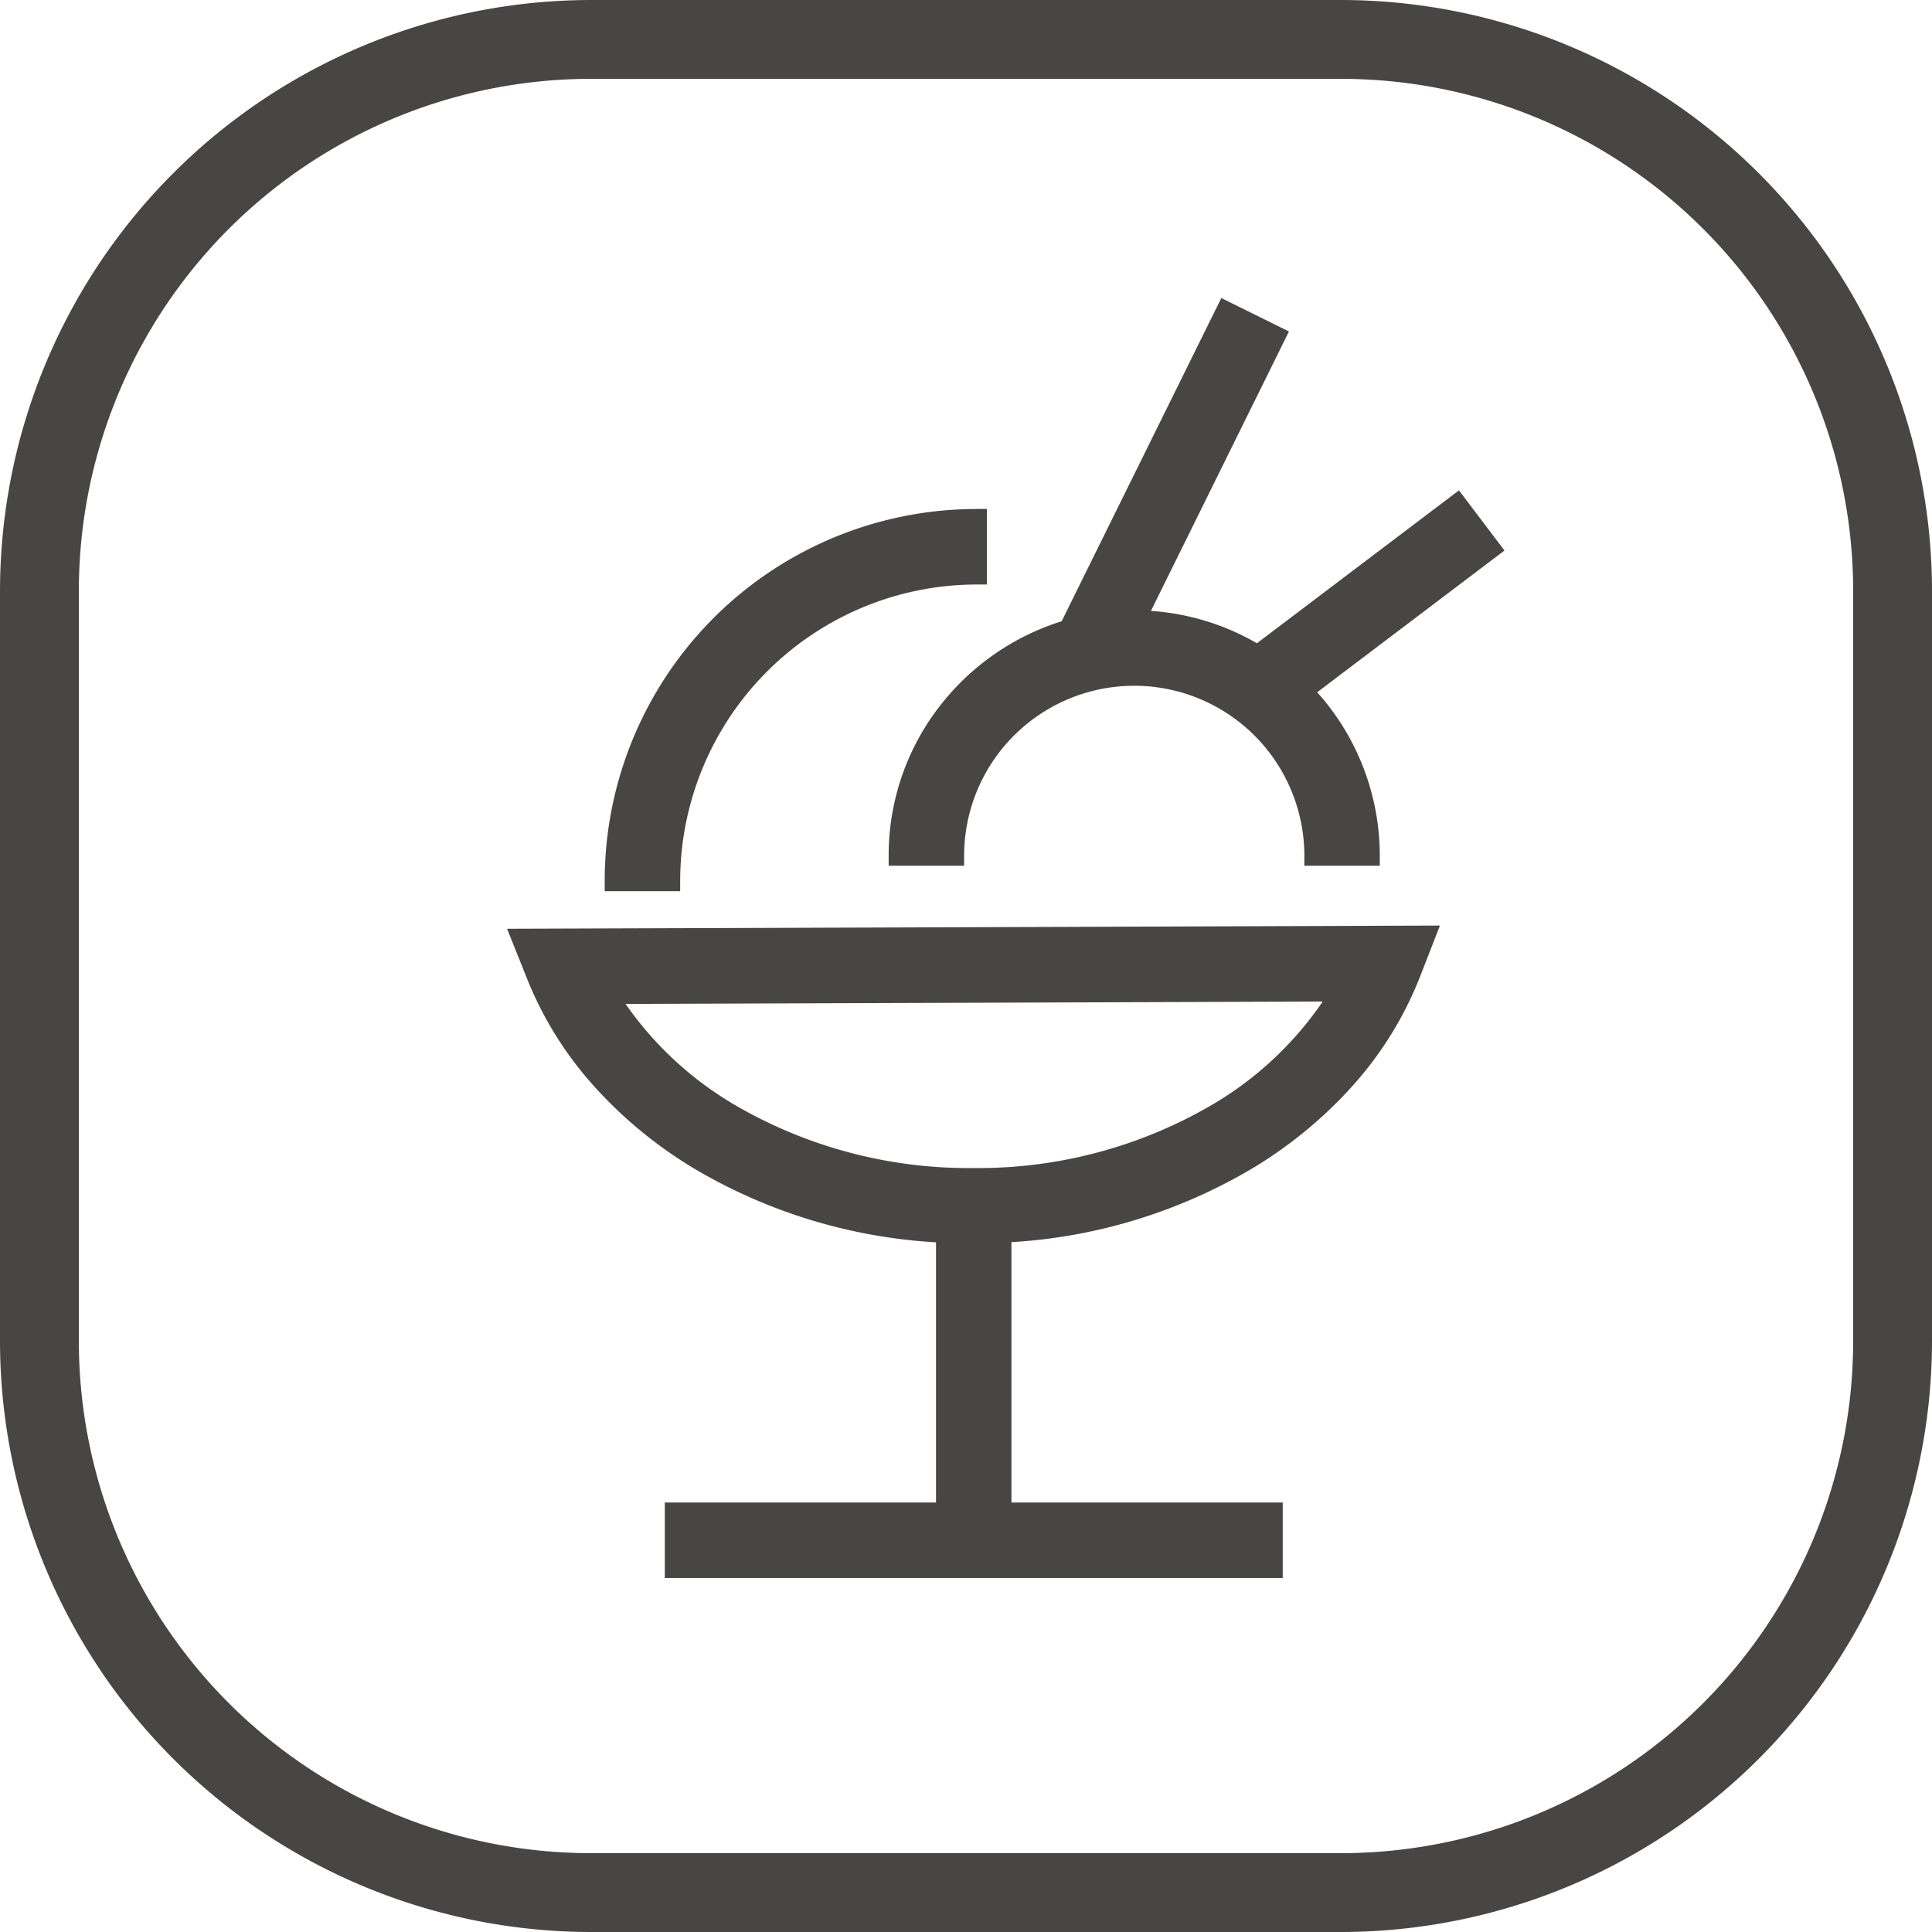
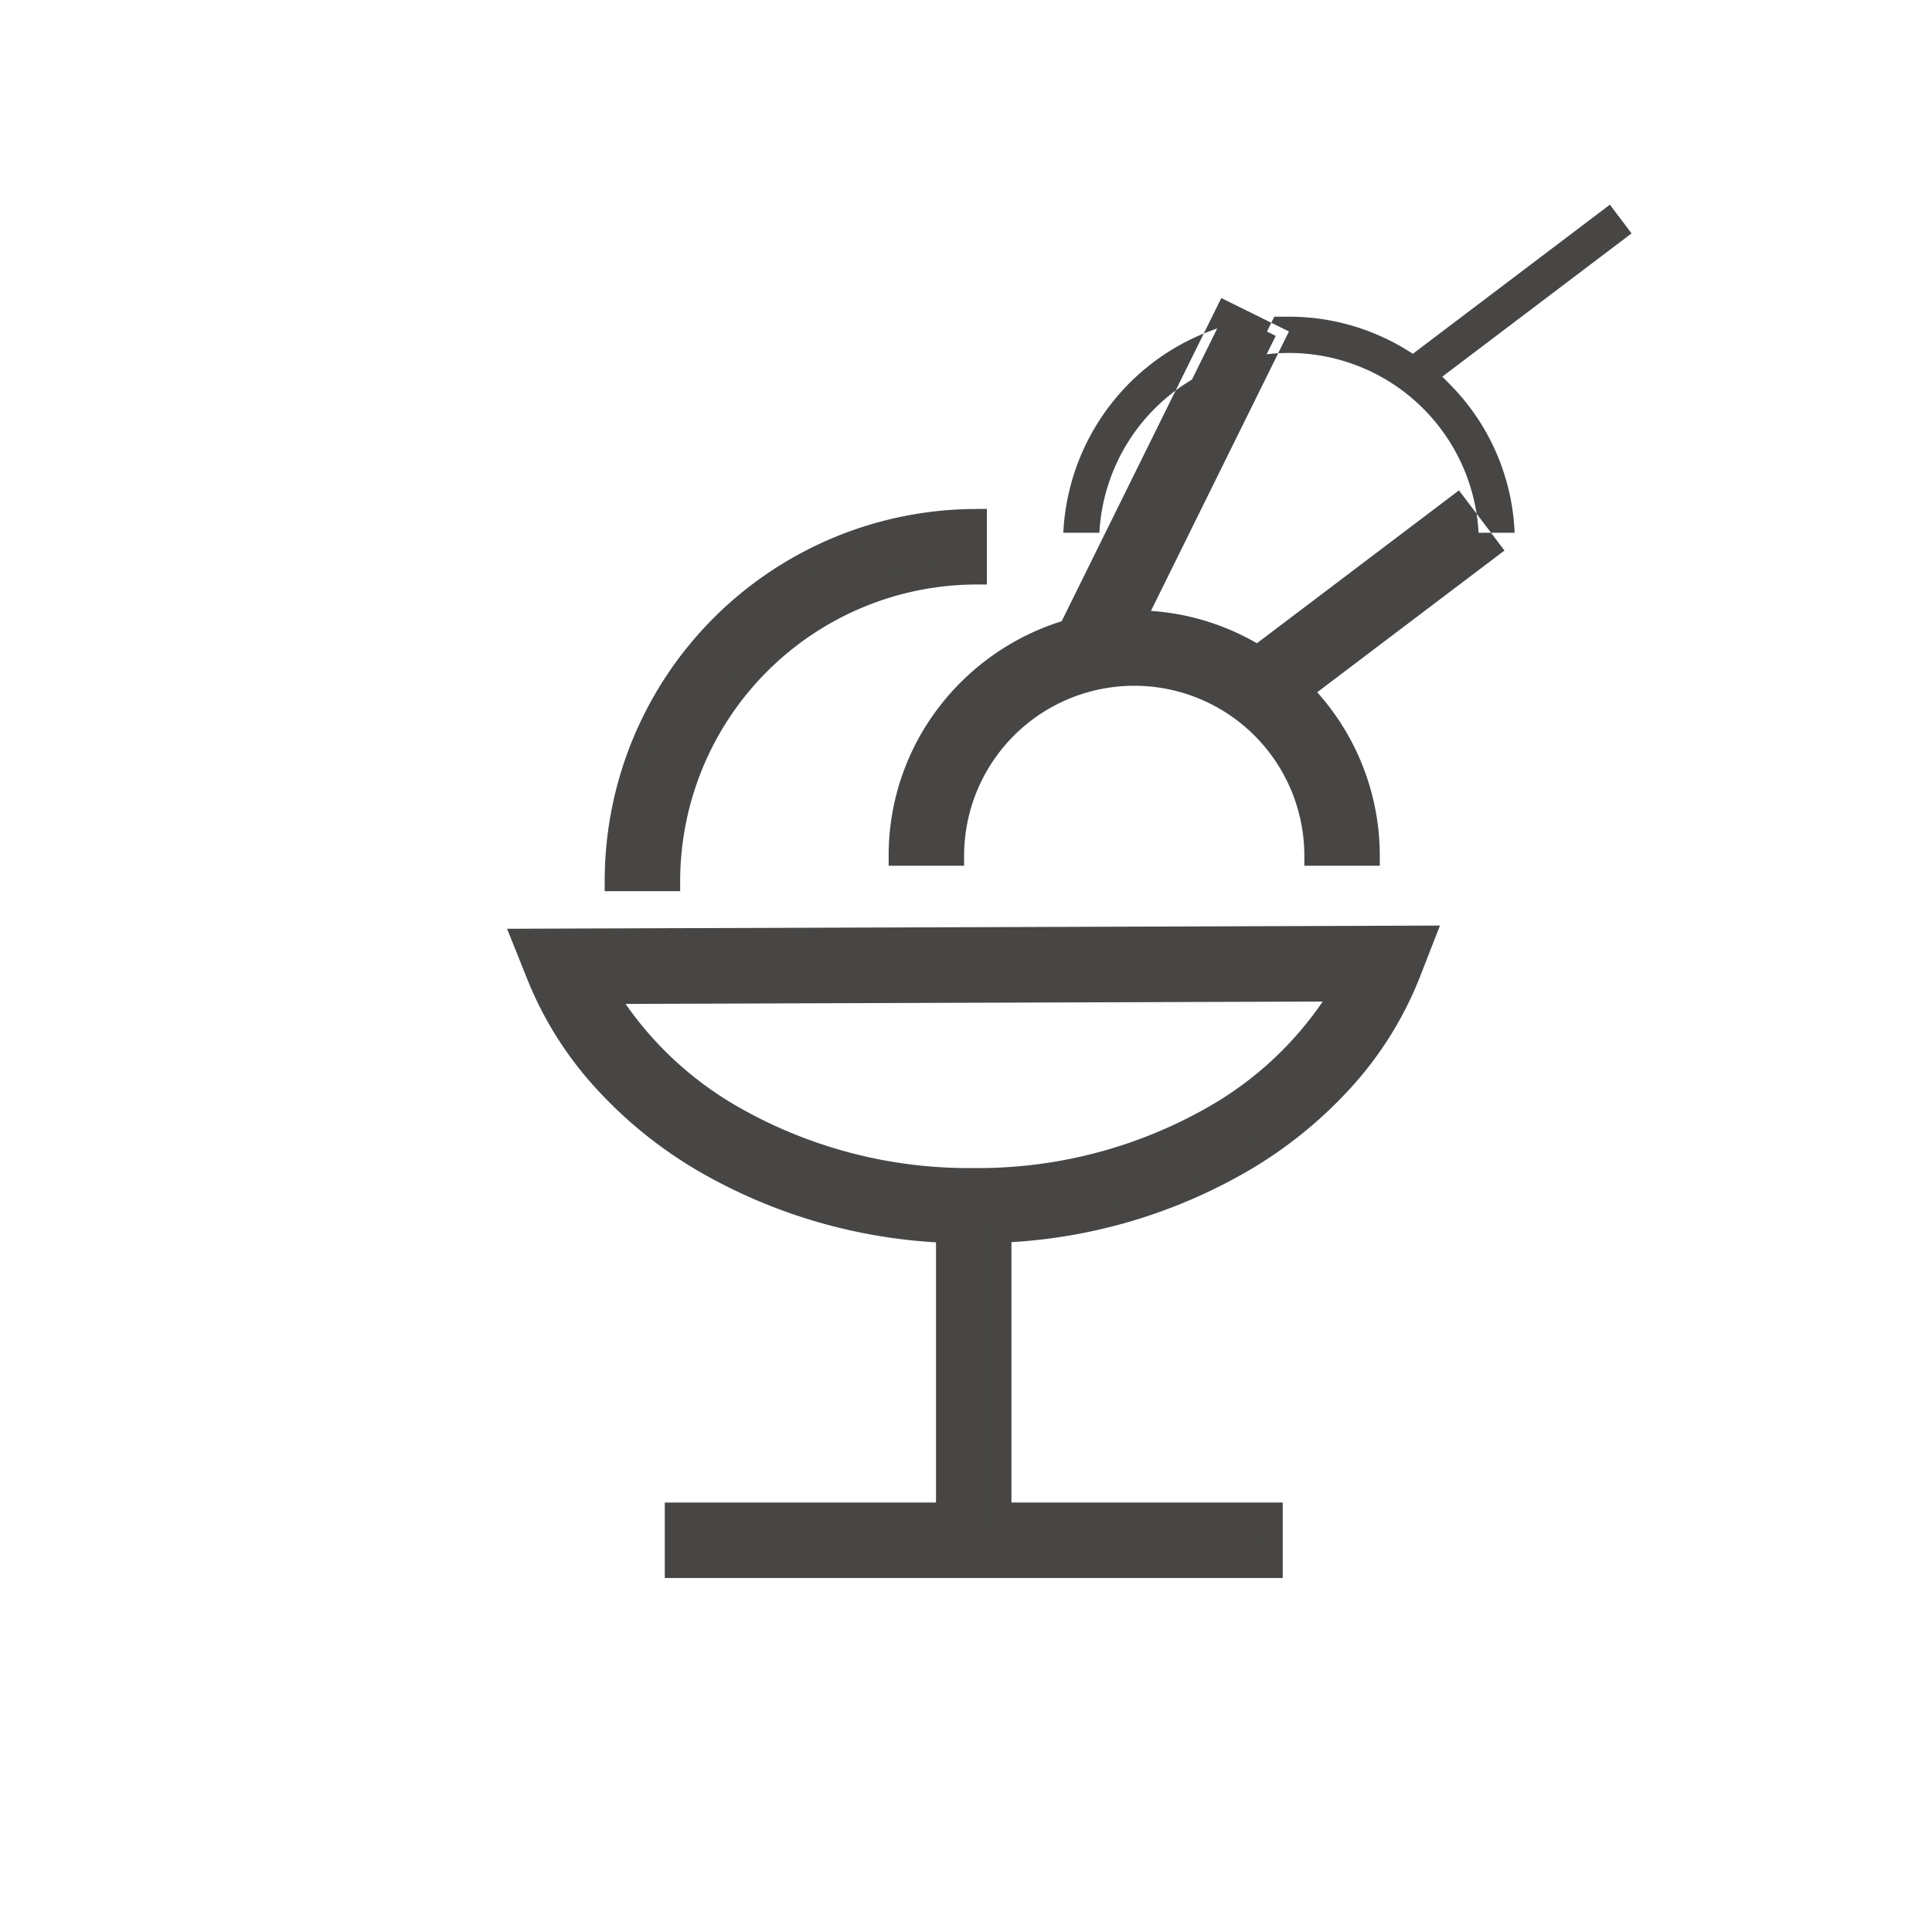
<svg xmlns="http://www.w3.org/2000/svg" width="98" height="98" viewBox="0 0 98 98">
  <g id="function_for_ice_crush_juice_blending" data-name="function for ice crush, juice blending" transform="translate(-950 -5932)">
-     <path id="矩形_1533" data-name="矩形 1533" d="M30,4A25.975,25.975,0,0,0,4,30V68A25.975,25.975,0,0,0,30,94H68A25.975,25.975,0,0,0,94,68V30A25.975,25.975,0,0,0,68,4H30m0-4H68A30,30,0,0,1,98,30V68A30,30,0,0,1,68,98H30A30,30,0,0,1,0,68V30A30,30,0,0,1,30,0Z" transform="translate(950 5932)" fill="#474645" />
    <path id="路径_1926" data-name="路径 1926" d="M164.636,81.651a15.454,15.454,0,0,1,11-4.557V74.267a18.383,18.383,0,0,0-18.385,18.387l2.827,0A15.454,15.454,0,0,1,164.636,81.651Zm7.016,9.716h2.827a9.129,9.129,0,1,1,18.259,0h2.827A11.914,11.914,0,0,0,192.144,83l9.546-7.224-1.705-2.254-10.119,7.657a11.89,11.89,0,0,0-6.2-1.771l7.124-14.419-2.535-1.252-7.977,16.141A11.98,11.98,0,0,0,171.652,91.366Zm-18.335,6.125a17.8,17.8,0,0,0,3.335,5.29,21.668,21.668,0,0,0,5.07,4.114,26.624,26.624,0,0,0,12.339,3.6v14.177H160.3v2.827h30.343v-2.827H176.886v-14.18a26.587,26.587,0,0,0,12.362-3.639,21.6,21.6,0,0,0,5.078-4.164,17.731,17.731,0,0,0,3.311-5.349l.751-1.933-45.848.158Zm40.754.753a17.7,17.7,0,0,1-6.272,6.178,24.948,24.948,0,0,1-24.635.041,17.777,17.777,0,0,1-6.266-6.092Z" transform="translate(823.921 5884.049)" fill="#474645" />
-     <path id="路径_1926_-_轮廓" data-name="路径 1926 - 轮廓" d="M188.029,63.07l3.431,1.695-7,14.174a12.383,12.383,0,0,1,5.375,1.641l10.249-7.755,2.309,3.051-9.5,7.19a12.415,12.415,0,0,1,3.175,8.3v.5h-3.826v-.5a8.629,8.629,0,1,0-17.259,0v.5h-3.827v-.5a12.333,12.333,0,0,1,2.55-7.544,12.58,12.58,0,0,1,6.225-4.358Zm2.092,2.148-1.638-.809L180.63,80.3l-.211.061a11.523,11.523,0,0,0-8.256,10.505h1.829a9.63,9.63,0,0,1,19.233,0h1.829a11.341,11.341,0,0,0-3.267-7.513l-.4-.406,9.6-7.266-1.1-1.457-9.993,7.562-.291-.18a11.385,11.385,0,0,0-5.938-1.7l-.8,0Zm-14.483,8.548h.5V77.6h-.543a15.058,15.058,0,0,0-15.015,15.057v.5l-3.828,0v-.5a18.869,18.869,0,0,1,18.885-18.887Zm-.5,2.834V74.774a17.884,17.884,0,0,0-17.378,17.38h1.827A16.032,16.032,0,0,1,175.137,76.6ZM199.12,94.9,198.1,97.516a18.229,18.229,0,0,1-3.4,5.5,22.081,22.081,0,0,1-5.2,4.262,27.1,27.1,0,0,1-12.116,3.681v13.208h13.761v3.827H159.8v-3.827h13.758v-13.2a27.132,27.132,0,0,1-12.094-3.638,22.14,22.14,0,0,1-5.185-4.207,18.241,18.241,0,0,1-3.429-5.438L151.8,95.062Zm-8.973,30.267H176.386V110.011l.475-.023a26.177,26.177,0,0,0,12.13-3.569,21.082,21.082,0,0,0,4.962-4.069,17.23,17.23,0,0,0,3.217-5.2l.486-1.249-44.378.153.5,1.248a17.243,17.243,0,0,0,3.241,5.139,21.146,21.146,0,0,0,4.953,4.019,26.212,26.212,0,0,0,12.11,3.527l.476.023v15.154H160.8v1.827h29.343Zm4.794-27.426-.438.754a18.177,18.177,0,0,1-6.448,6.356,25.448,25.448,0,0,1-25.146.042,18.255,18.255,0,0,1-6.441-6.267l-.447-.752ZM175.446,107.2a23.529,23.529,0,0,0,12.1-3.2,17.511,17.511,0,0,0,5.627-5.246l-35.362.121a17.584,17.584,0,0,0,5.612,5.165A23.549,23.549,0,0,0,175.446,107.2Z" transform="translate(823.921 5884.049)" fill="#474645" />
+     <path id="路径_1926_-_轮廓" data-name="路径 1926 - 轮廓" d="M188.029,63.07l3.431,1.695-7,14.174a12.383,12.383,0,0,1,5.375,1.641l10.249-7.755,2.309,3.051-9.5,7.19a12.415,12.415,0,0,1,3.175,8.3v.5h-3.826v-.5a8.629,8.629,0,1,0-17.259,0v.5h-3.827v-.5a12.333,12.333,0,0,1,2.55-7.544,12.58,12.58,0,0,1,6.225-4.358Zm2.092,2.148-1.638-.809l-.211.061a11.523,11.523,0,0,0-8.256,10.505h1.829a9.63,9.63,0,0,1,19.233,0h1.829a11.341,11.341,0,0,0-3.267-7.513l-.4-.406,9.6-7.266-1.1-1.457-9.993,7.562-.291-.18a11.385,11.385,0,0,0-5.938-1.7l-.8,0Zm-14.483,8.548h.5V77.6h-.543a15.058,15.058,0,0,0-15.015,15.057v.5l-3.828,0v-.5a18.869,18.869,0,0,1,18.885-18.887Zm-.5,2.834V74.774a17.884,17.884,0,0,0-17.378,17.38h1.827A16.032,16.032,0,0,1,175.137,76.6ZM199.12,94.9,198.1,97.516a18.229,18.229,0,0,1-3.4,5.5,22.081,22.081,0,0,1-5.2,4.262,27.1,27.1,0,0,1-12.116,3.681v13.208h13.761v3.827H159.8v-3.827h13.758v-13.2a27.132,27.132,0,0,1-12.094-3.638,22.14,22.14,0,0,1-5.185-4.207,18.241,18.241,0,0,1-3.429-5.438L151.8,95.062Zm-8.973,30.267H176.386V110.011l.475-.023a26.177,26.177,0,0,0,12.13-3.569,21.082,21.082,0,0,0,4.962-4.069,17.23,17.23,0,0,0,3.217-5.2l.486-1.249-44.378.153.5,1.248a17.243,17.243,0,0,0,3.241,5.139,21.146,21.146,0,0,0,4.953,4.019,26.212,26.212,0,0,0,12.11,3.527l.476.023v15.154H160.8v1.827h29.343Zm4.794-27.426-.438.754a18.177,18.177,0,0,1-6.448,6.356,25.448,25.448,0,0,1-25.146.042,18.255,18.255,0,0,1-6.441-6.267l-.447-.752ZM175.446,107.2a23.529,23.529,0,0,0,12.1-3.2,17.511,17.511,0,0,0,5.627-5.246l-35.362.121a17.584,17.584,0,0,0,5.612,5.165A23.549,23.549,0,0,0,175.446,107.2Z" transform="translate(823.921 5884.049)" fill="#474645" />
  </g>
</svg>